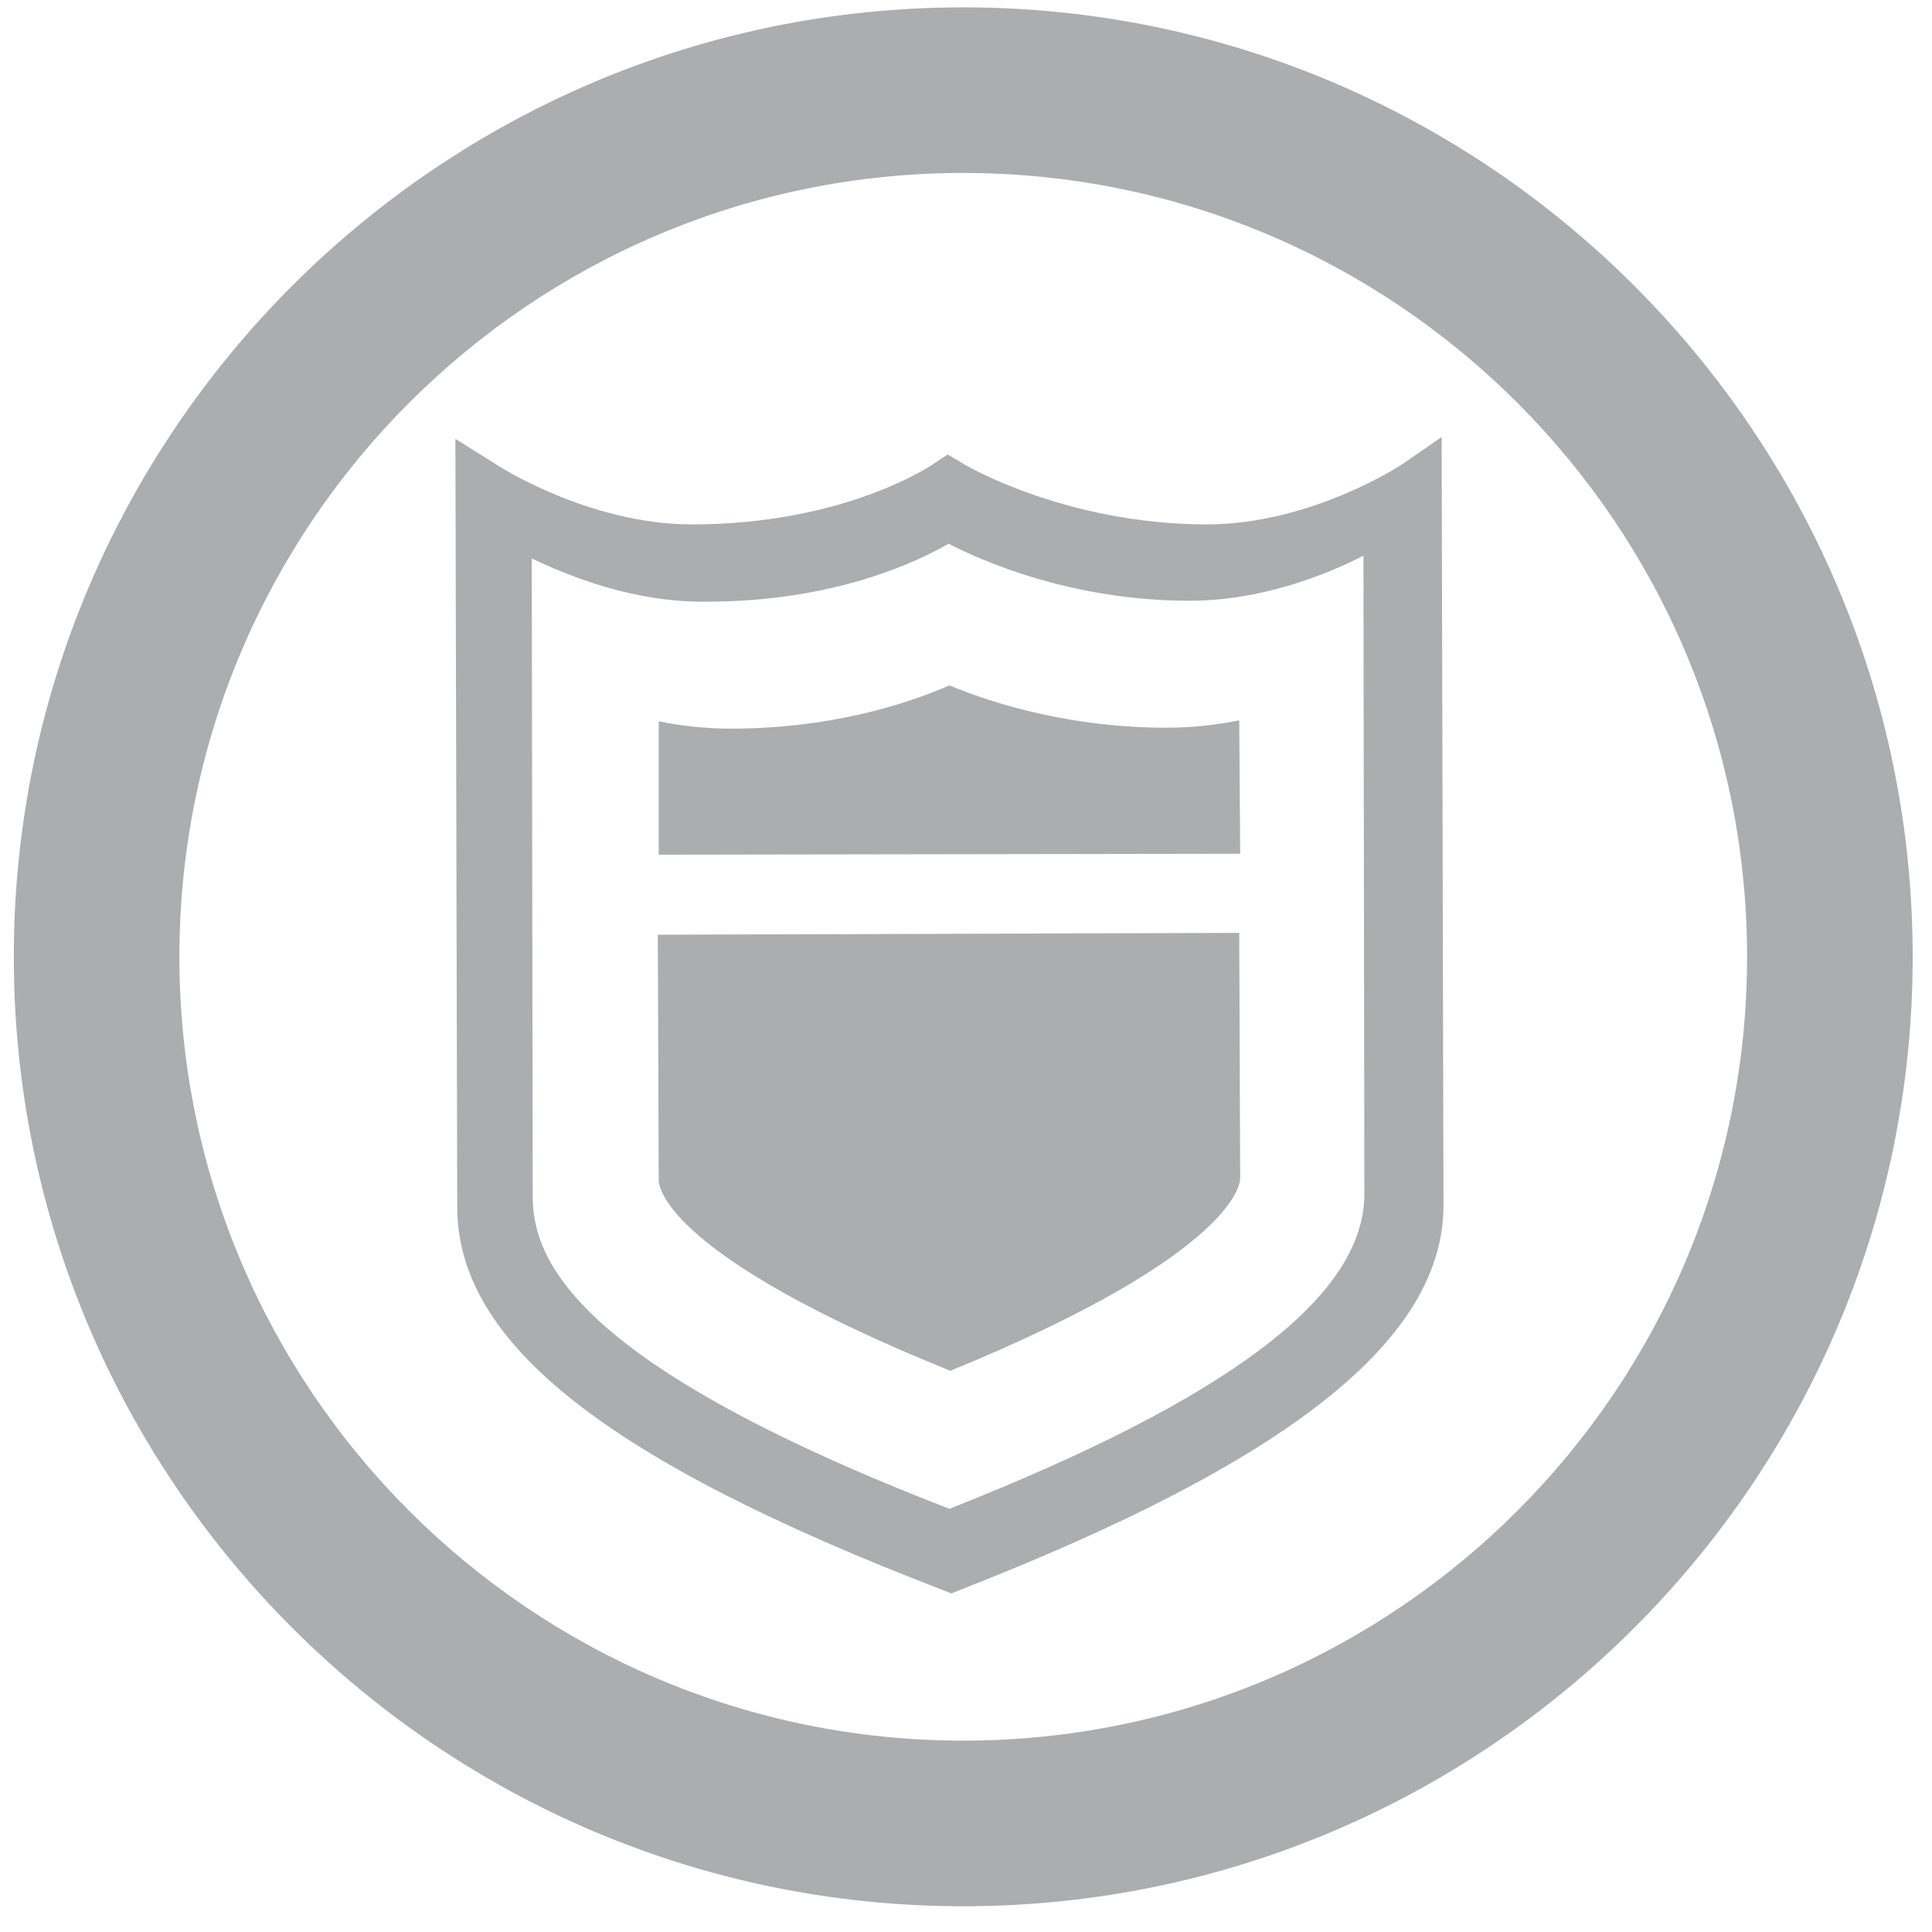
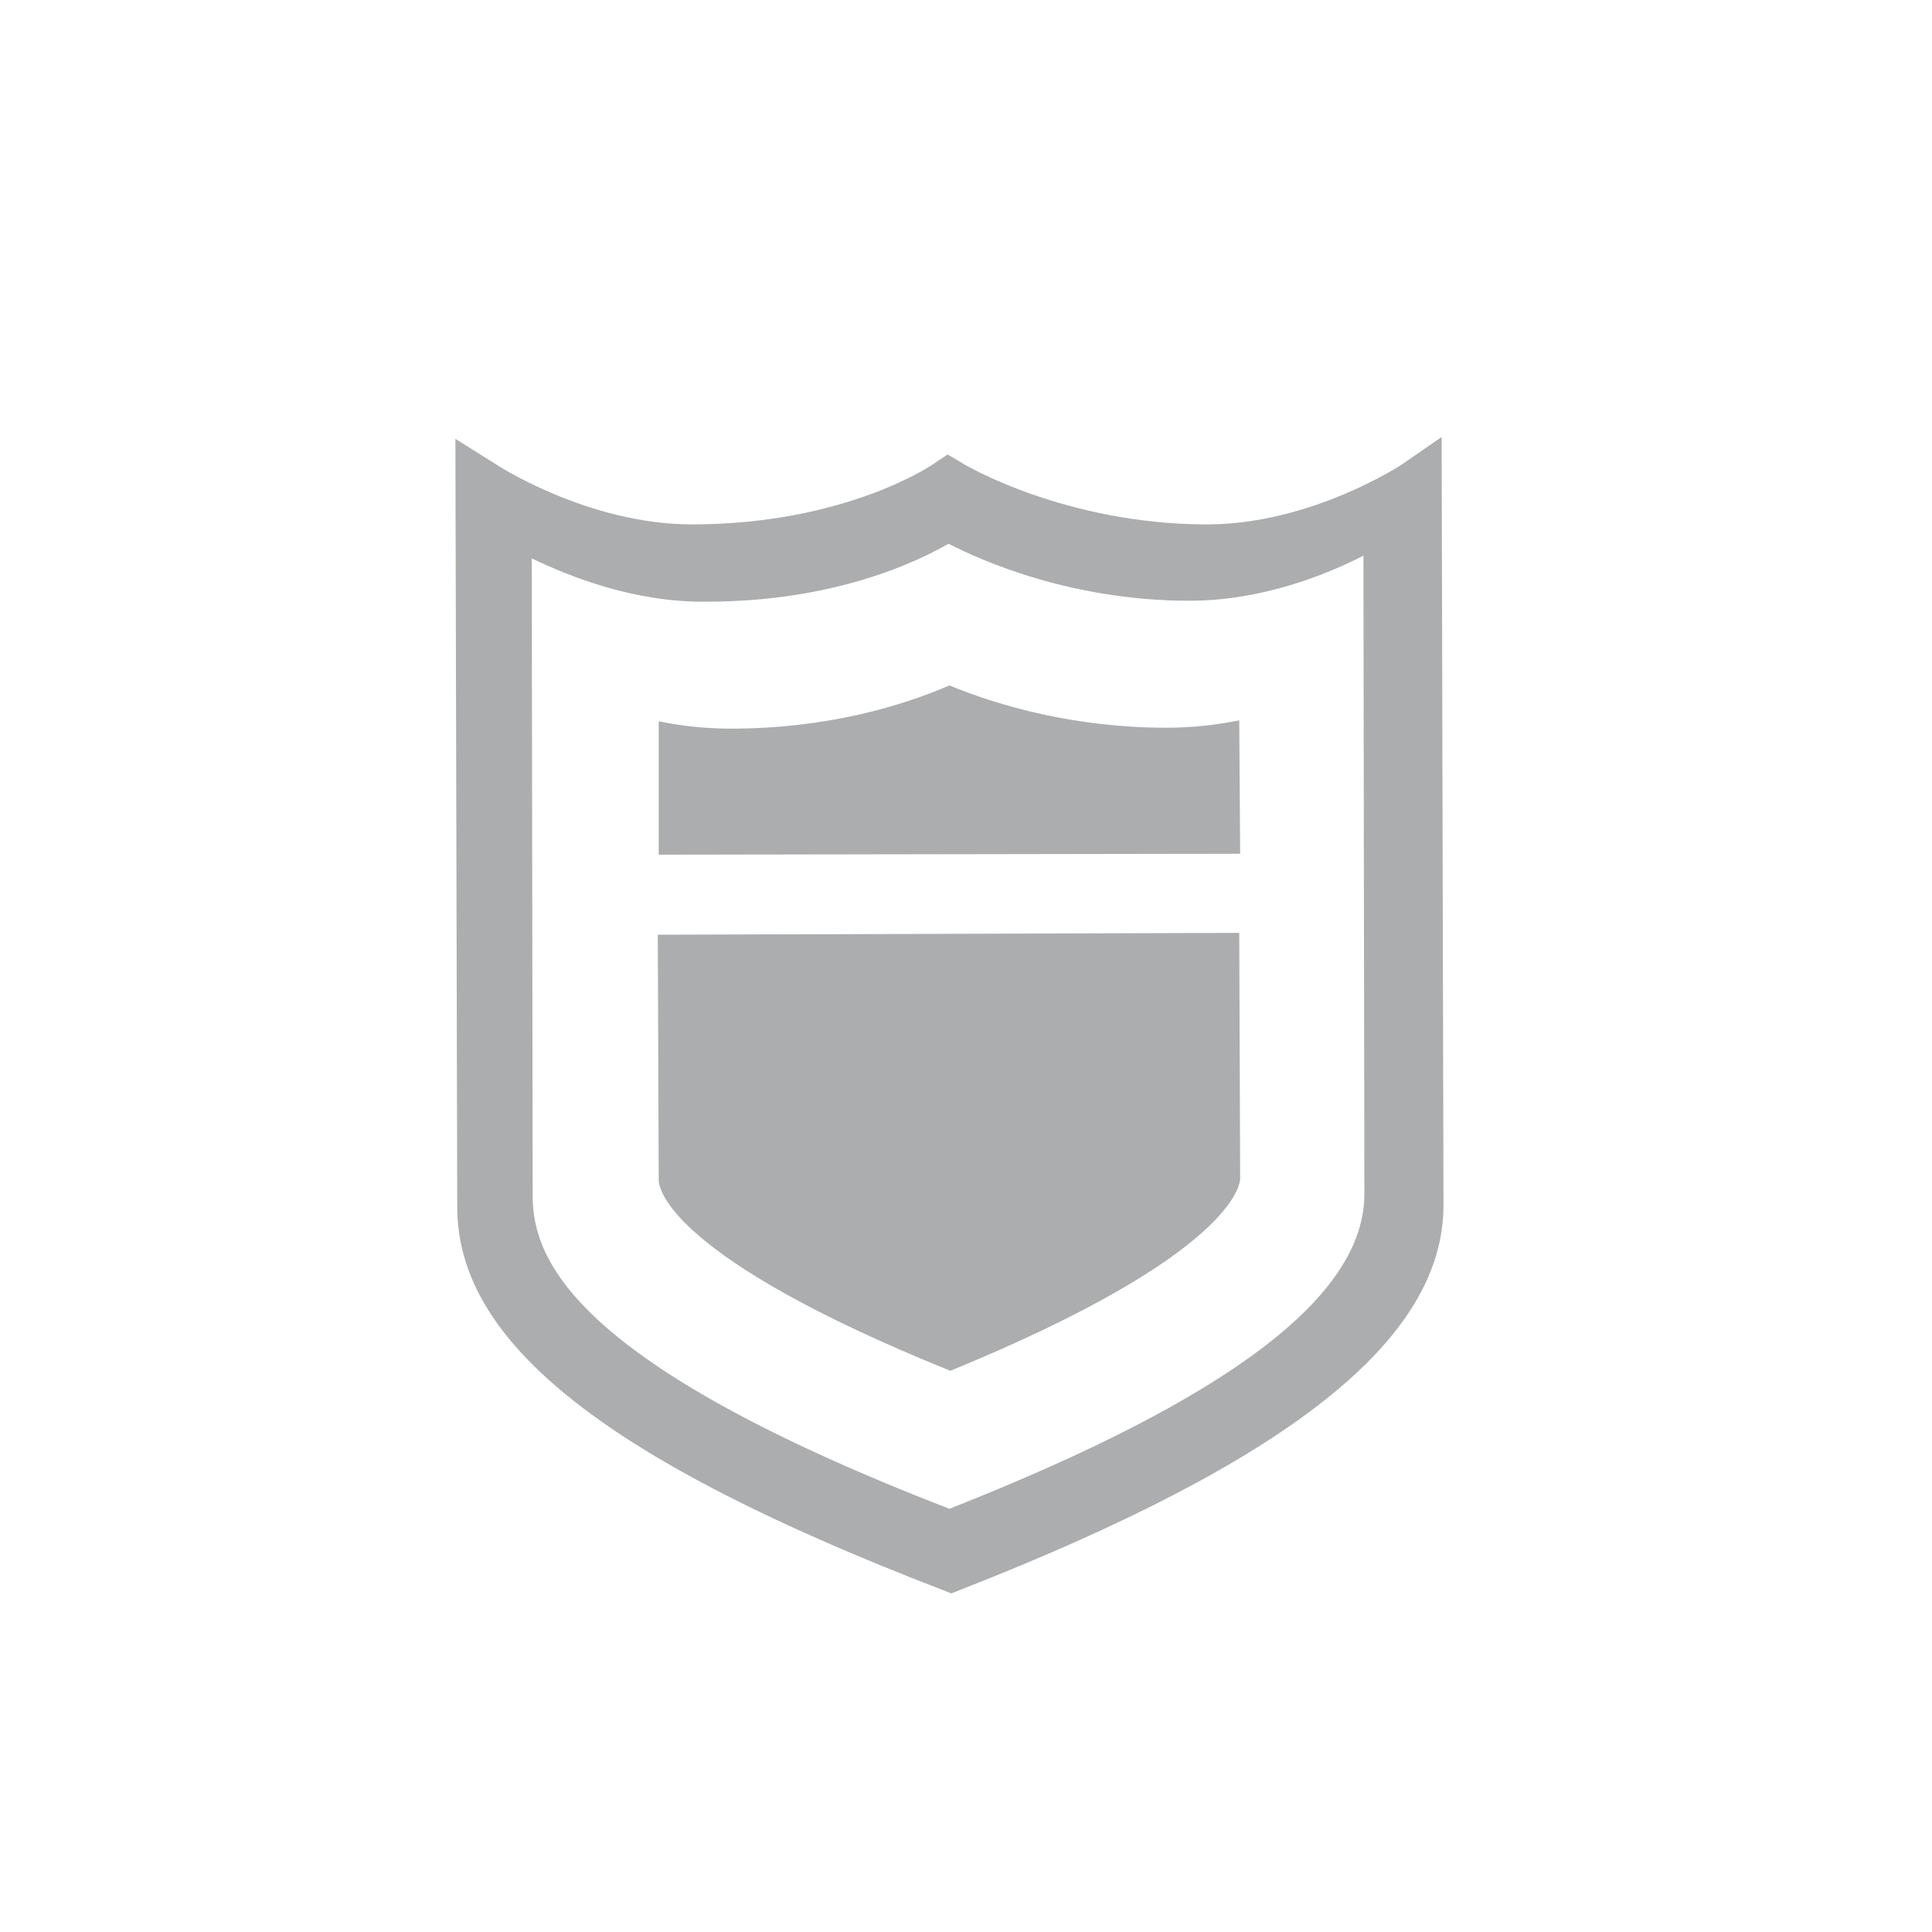
<svg xmlns="http://www.w3.org/2000/svg" version="1.0" x="0px" y="0px" viewBox="0 0 21 21" style="enable-background:new 0 0 21 21;" xml:space="preserve">
  <style type="text/css">
	.st0{fill:#ADAFB2;}
	.st1{fill-rule:evenodd;clip-rule:evenodd;fill:#ADAFB2;}
	.st2{fill:#FFFFFF;}
	.st3{fill:#ABADAF;}
	.st4{fill-rule:evenodd;clip-rule:evenodd;fill:#ABADAF;}
</style>
  <g id="Layer_1">
</g>
  <g id="Layer_2">
    <g>
      <g>
        <path class="st3" d="M4.97,13.12c0,1.48,1.63,2.76,5.27,4.16l0.1,0.04l0.1-0.04c3.58-1.4,5.25-2.72,5.25-4.18l-0.02-8.35     l-0.42,0.29c-0.01,0.01-1,0.66-2.13,0.66c-1.54,0-2.64-0.65-2.65-0.66L10.3,4.94l-0.15,0.1c-0.01,0.01-0.96,0.66-2.63,0.66     c-1.13,0-2.13-0.65-2.14-0.66L4.95,4.77L4.97,13.12z M5.78,6.07C6.2,6.27,6.9,6.55,7.68,6.54c1.4,0,2.3-0.44,2.63-0.63     c0.35,0.18,1.33,0.62,2.62,0.62c0.78,0,1.48-0.28,1.89-0.49l0.01,6.94c0,1.11-1.47,2.22-4.51,3.42c-4.06-1.57-4.53-2.69-4.53-3.4     L5.78,6.07z" />
-         <path class="st3" d="M13.47,7.83c-0.25,0.05-0.51,0.08-0.79,0.08c-1,0-1.83-0.24-2.36-0.46C9.81,7.67,9,7.92,7.94,7.92     c-0.27,0-0.54-0.03-0.78-0.08l0,1.45l6.32-0.01L13.47,7.83z" />
+         <path class="st3" d="M13.47,7.83c-0.25,0.05-0.51,0.08-0.79,0.08c-1,0-1.83-0.24-2.36-0.46C9.81,7.67,9,7.92,7.94,7.92     c-0.27,0-0.54-0.03-0.78-0.08l0,1.45l6.32-0.01z" />
        <path class="st3" d="M10.33,14.9c3.12-1.28,3.15-2.05,3.15-2.09l-0.01-2.67l-6.32,0.02l0.01,2.67     C7.16,12.91,7.26,13.66,10.33,14.9z" />
      </g>
      <g>
        <g>
          <g>
-             <path class="st3" d="M10.47,20.72c-5.69,0-10.32-4.63-10.32-10.32S4.78,0.08,10.47,0.08S20.79,4.71,20.79,10.4       S16.16,20.72,10.47,20.72z M10.47,1.88c-4.7,0-8.52,3.82-8.52,8.52c0,4.7,3.82,8.52,8.52,8.52c4.7,0,8.52-3.82,8.52-8.52       C18.99,5.7,15.17,1.88,10.47,1.88z" />
-           </g>
+             </g>
        </g>
      </g>
    </g>
  </g>
  <g id="Layer_3">
</g>
</svg>